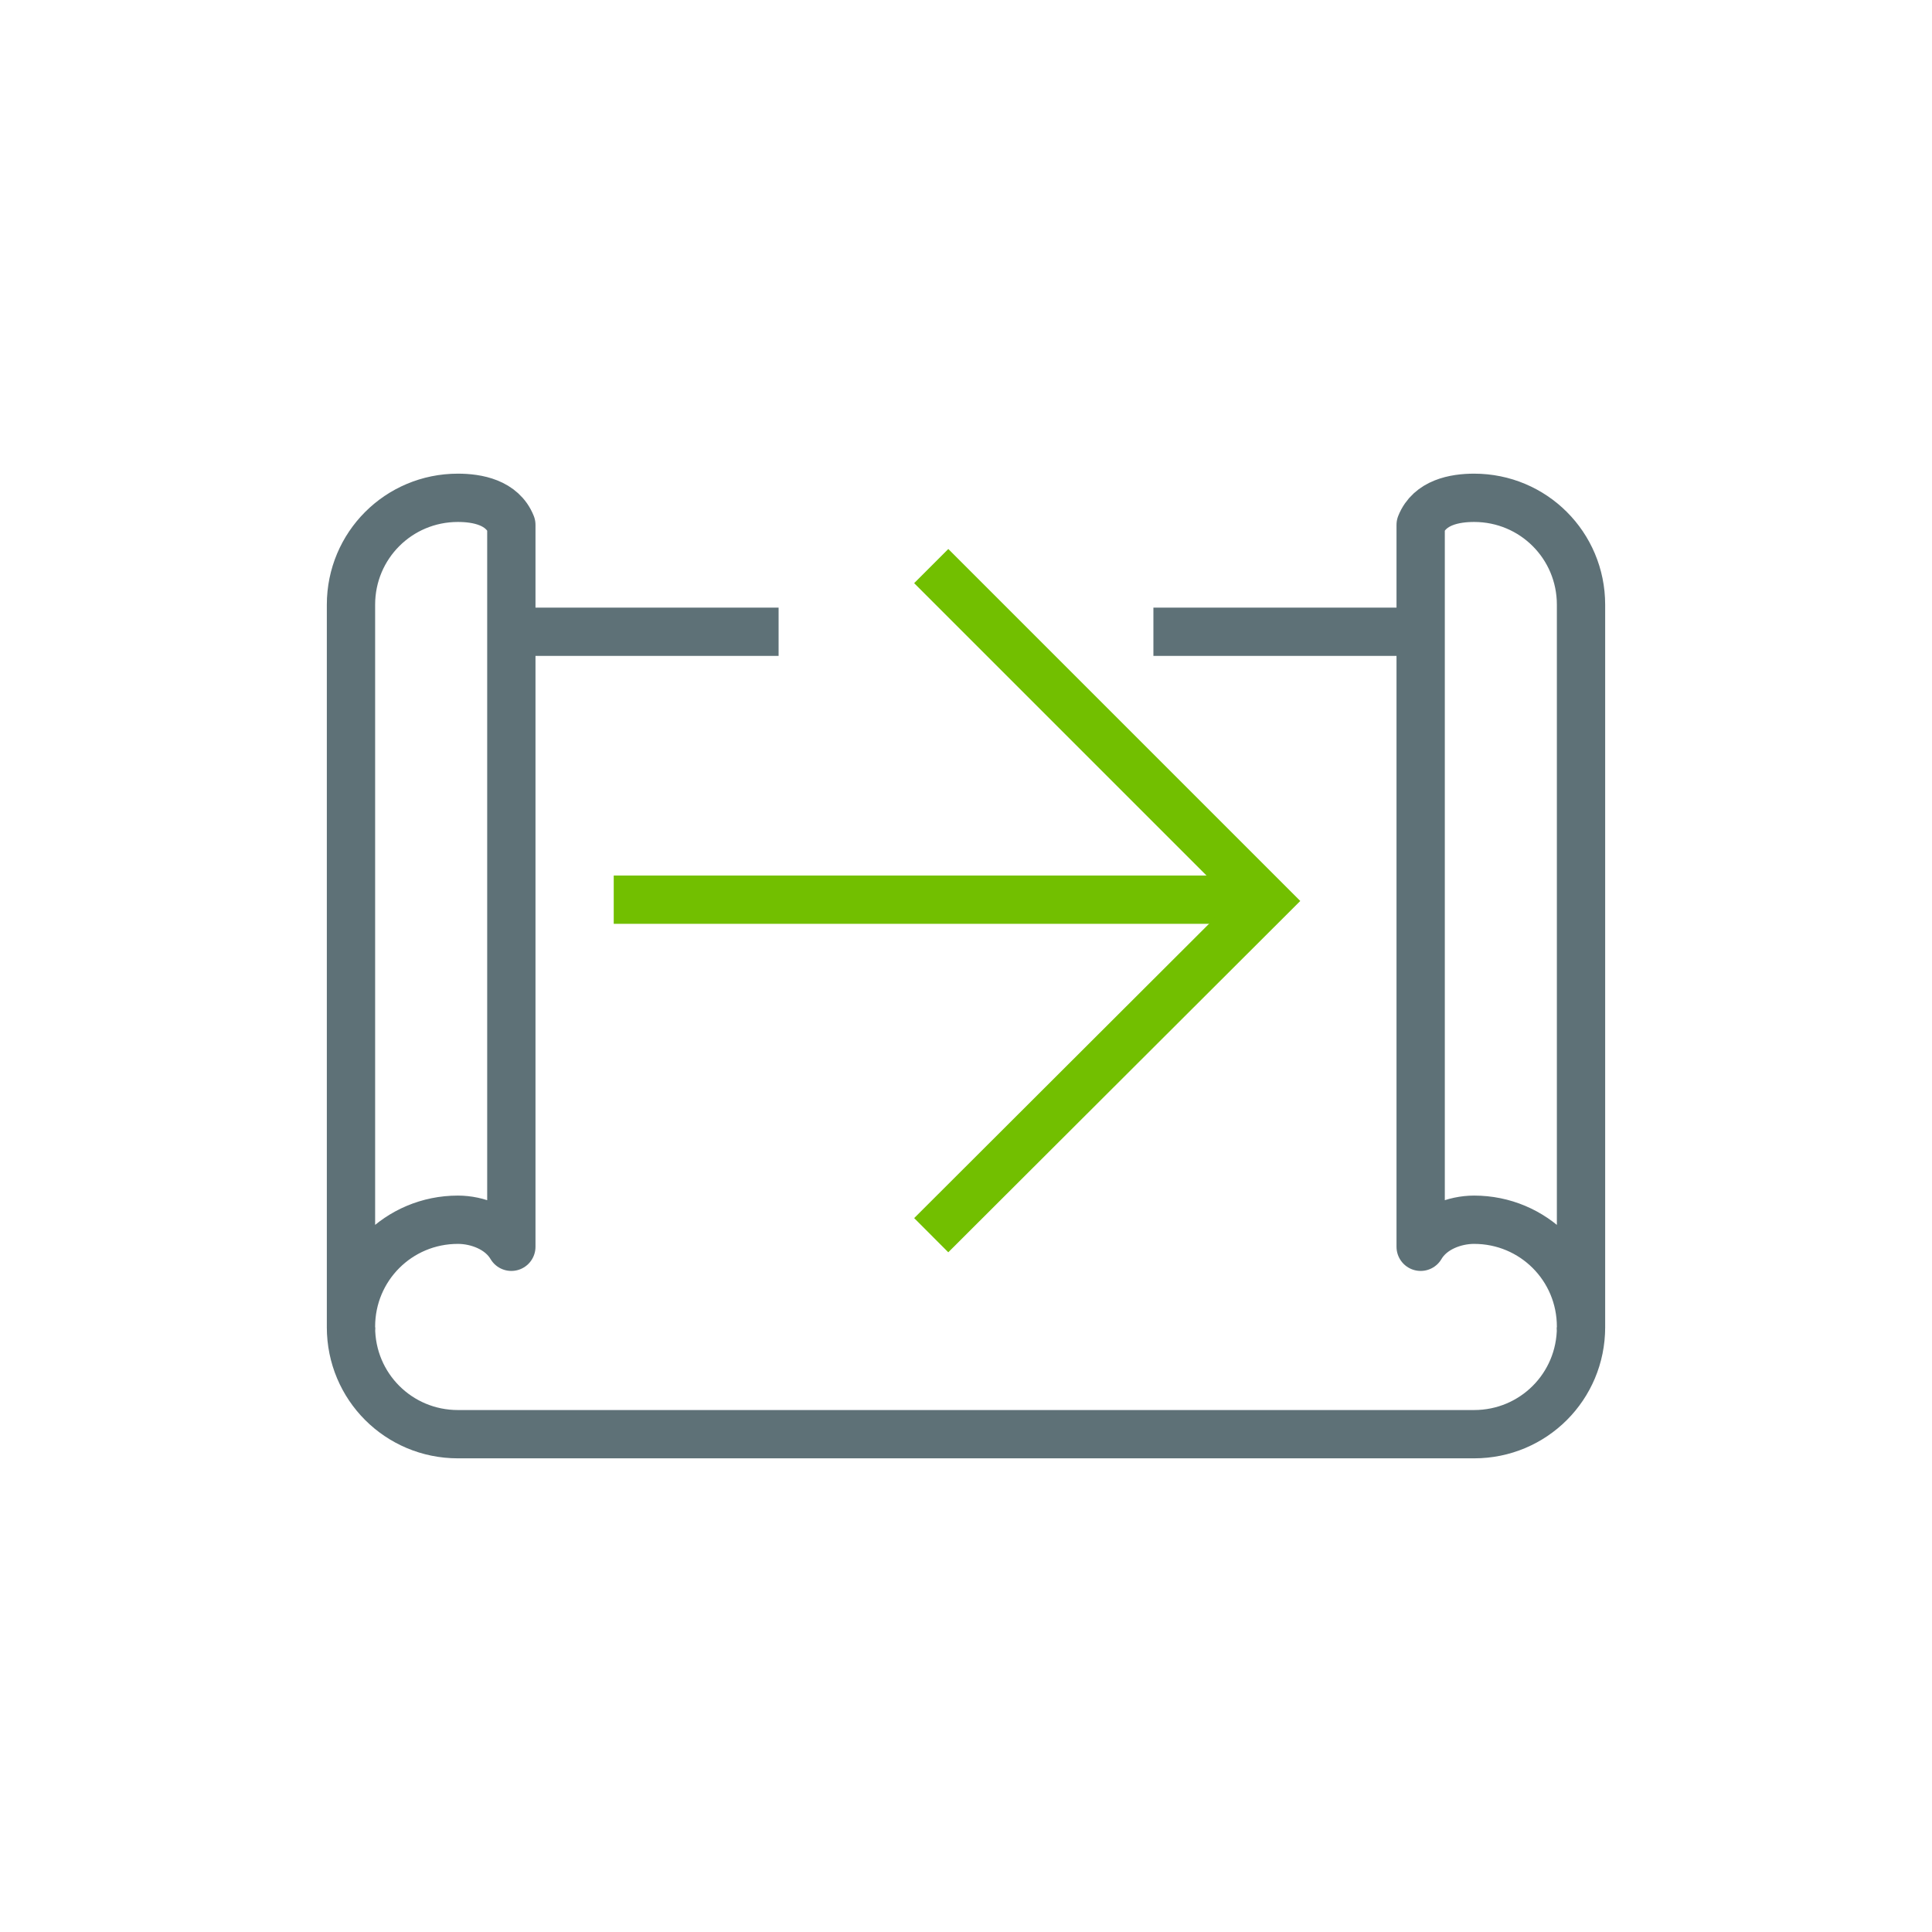
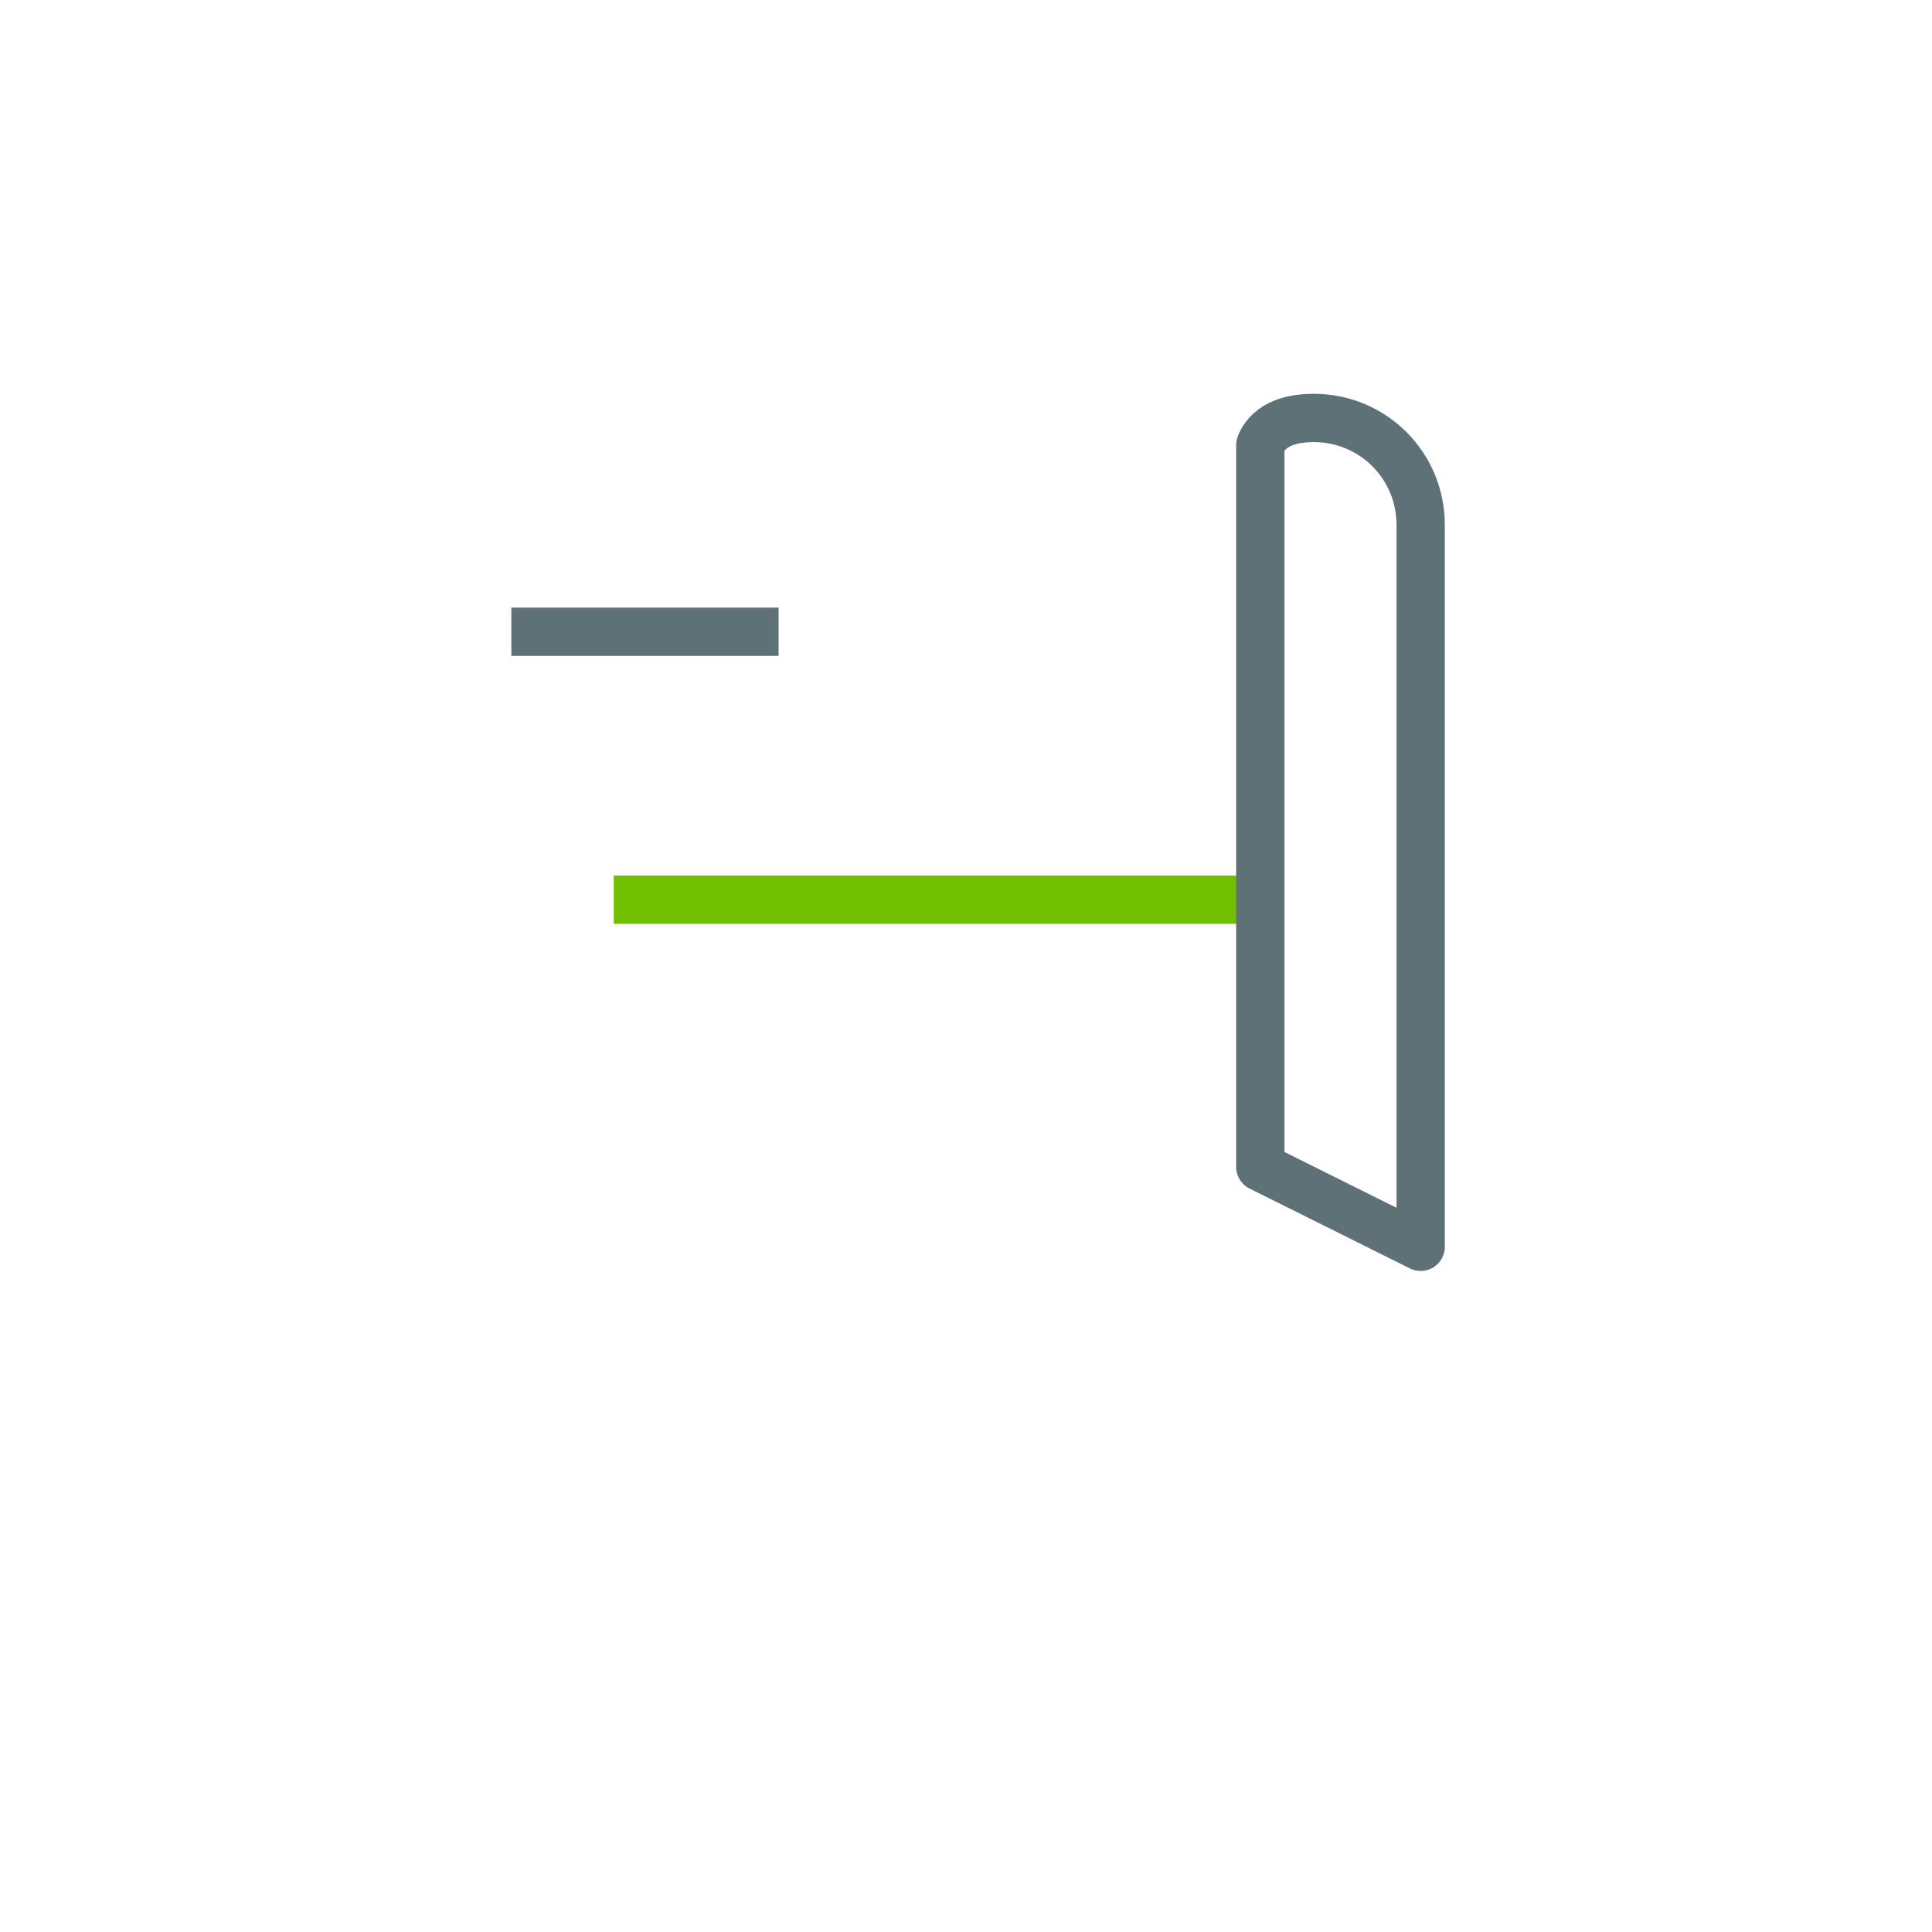
<svg xmlns="http://www.w3.org/2000/svg" viewBox="0 0 30 30" id="new_art">
  <defs>
    <style>.cls-1{stroke:#5e7177;stroke-linejoin:round;}.cls-1,.cls-2{fill:none;stroke-width:.75px;}.cls-2{stroke:#72bf00;stroke-miterlimit:10;}</style>
  </defs>
  <line y2="13.97" x2="19.66" y1="13.97" x1="9.53" class="cls-2" />
-   <polyline points="14.46 19.18 19.66 13.99 14.46 8.79" class="cls-2" />
-   <path d="M7.94,19.36c-.17-.29-.53-.42-.83-.42-.92,0-1.66.74-1.66,1.66v-11.21c0-.92.74-1.66,1.66-1.66.3,0,.69.07.83.42v11.21Z" class="cls-1" />
  <line y2="9.81" x2="7.94" y1="9.81" x1="12.09" class="cls-1" />
-   <line y2="9.81" x2="17.91" y1="9.81" x1="22.06" class="cls-1" />
-   <path d="M24.55,20.61c0,.92-.74,1.66-1.66,1.66H7.11c-.92,0-1.66-.74-1.66-1.66" class="cls-1" />
-   <path d="M22.06,19.36c.17-.29.53-.42.83-.42.92,0,1.66.74,1.66,1.66v-11.21c0-.92-.74-1.66-1.66-1.66-.3,0-.69.07-.83.42v11.21Z" class="cls-1" />
+   <path d="M22.06,19.36v-11.21c0-.92-.74-1.66-1.66-1.66-.3,0-.69.07-.83.42v11.21Z" class="cls-1" />
</svg>